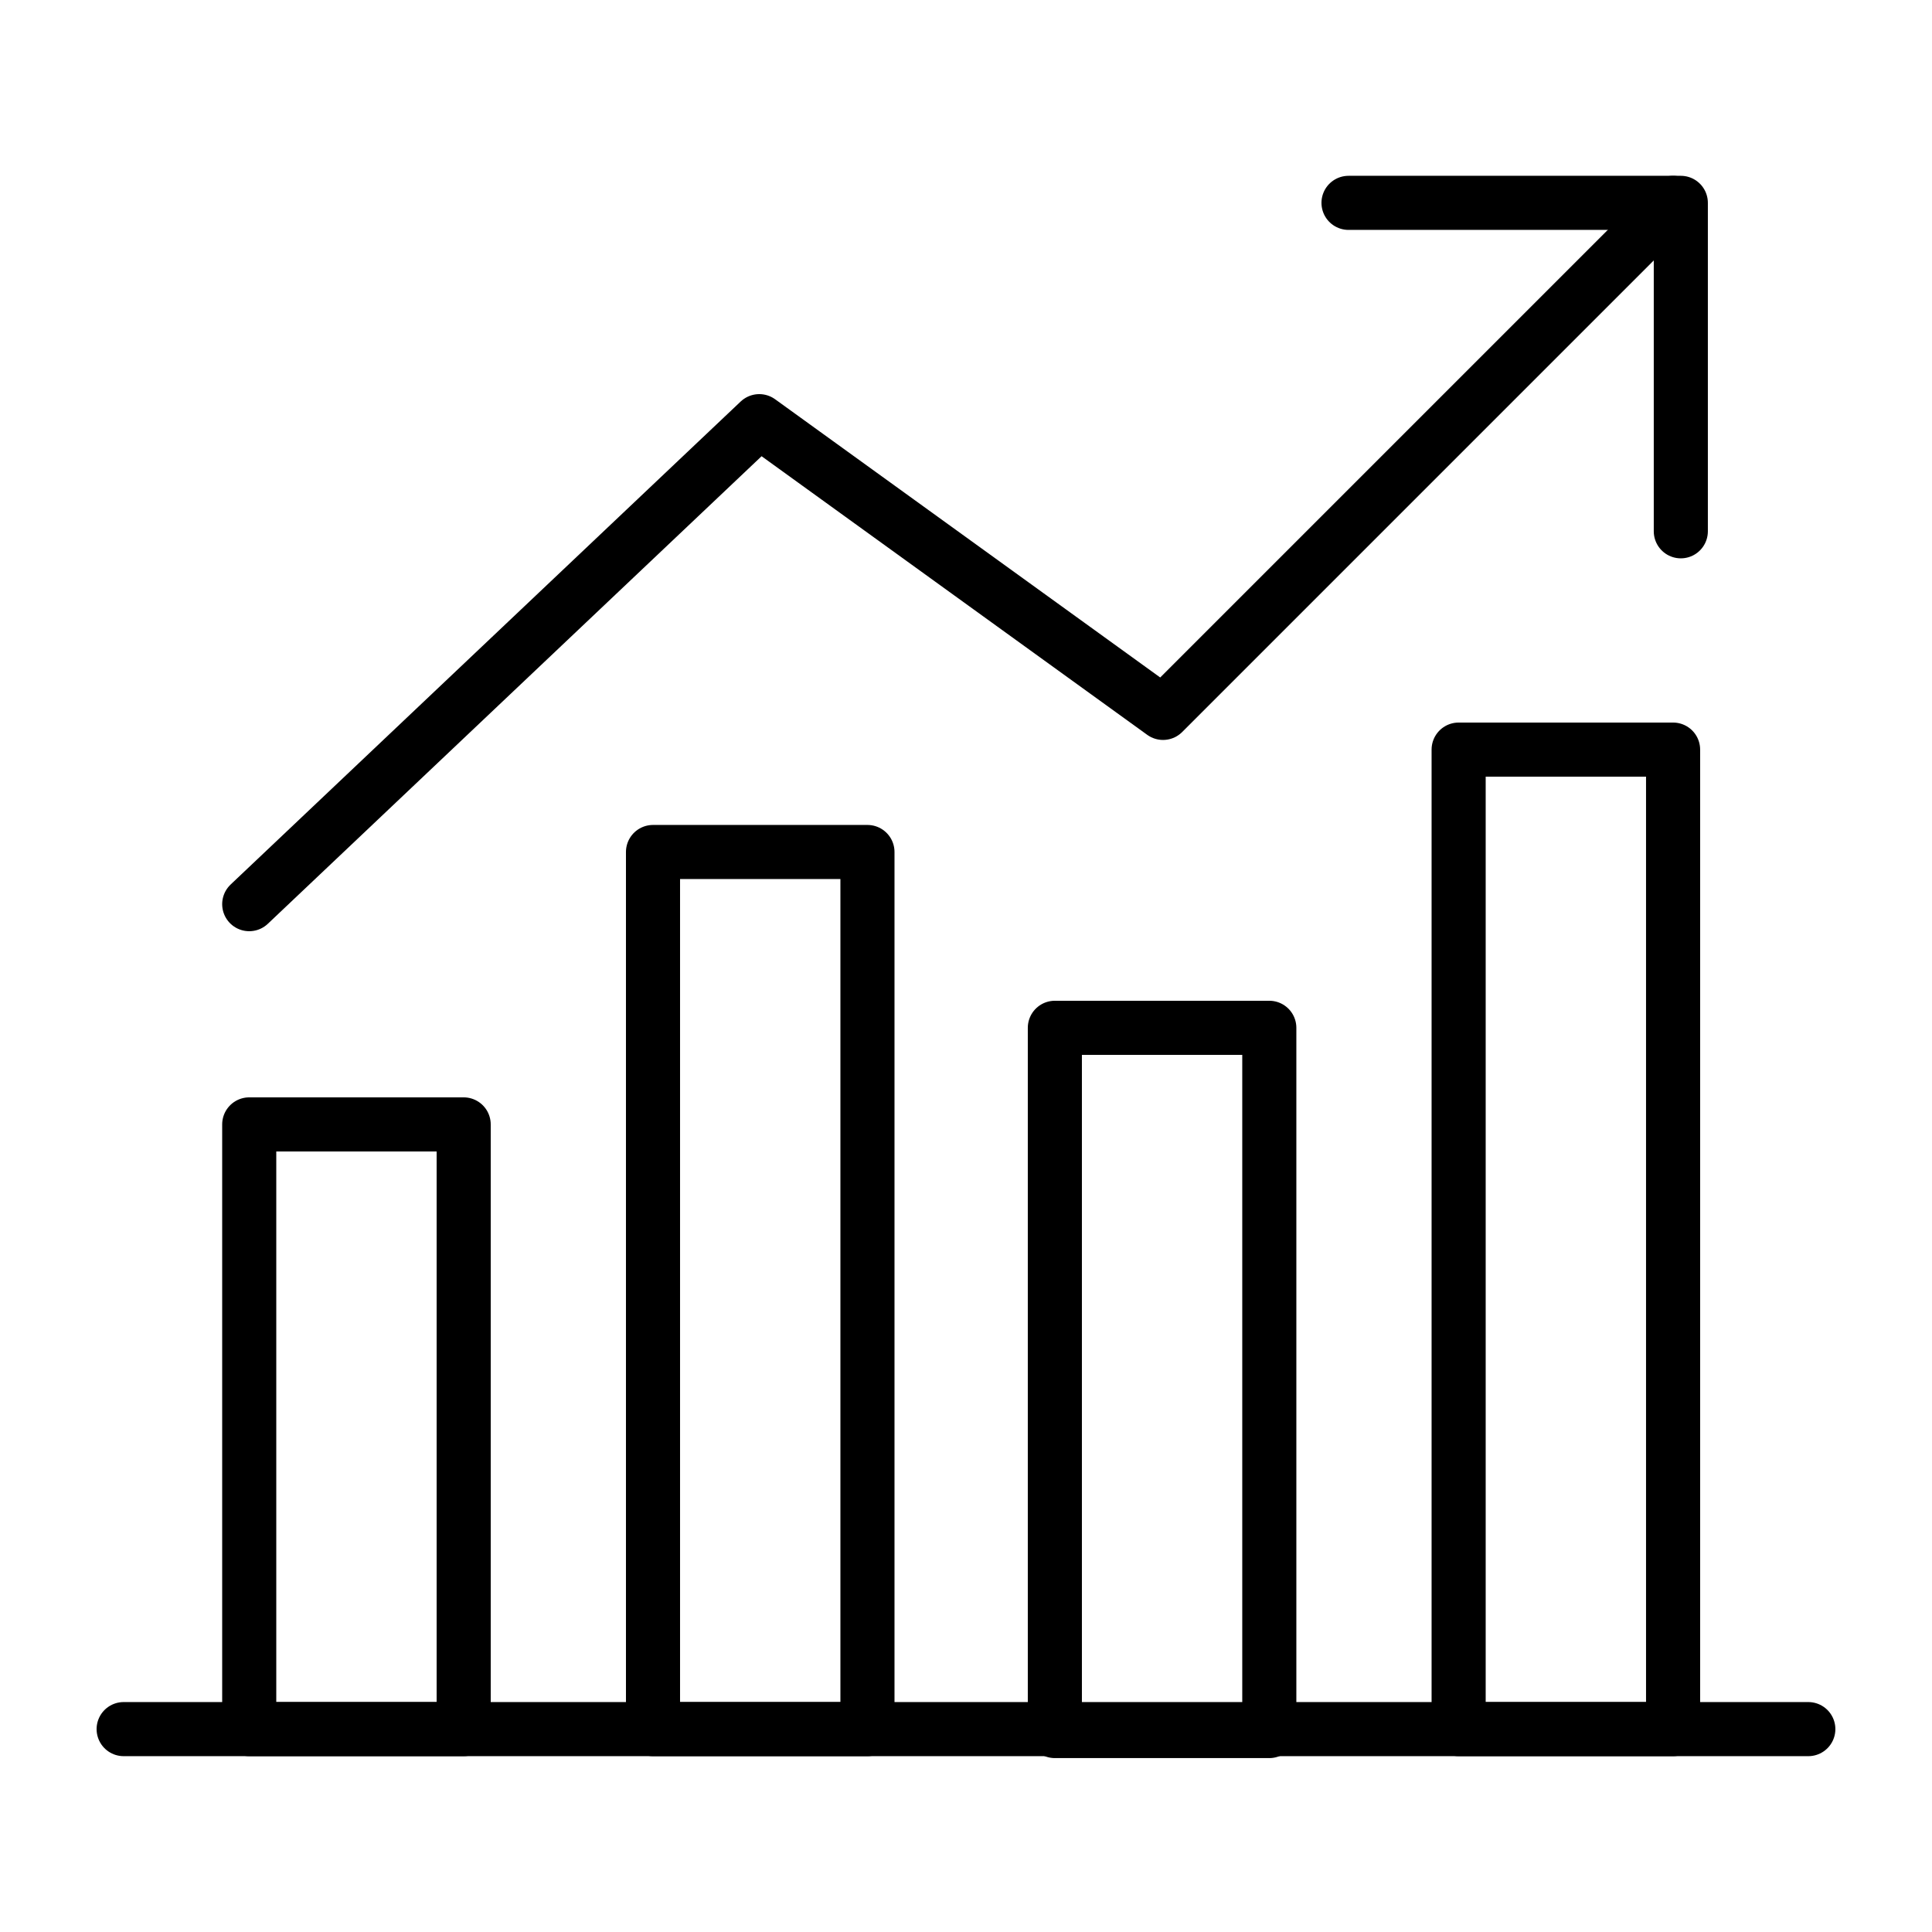
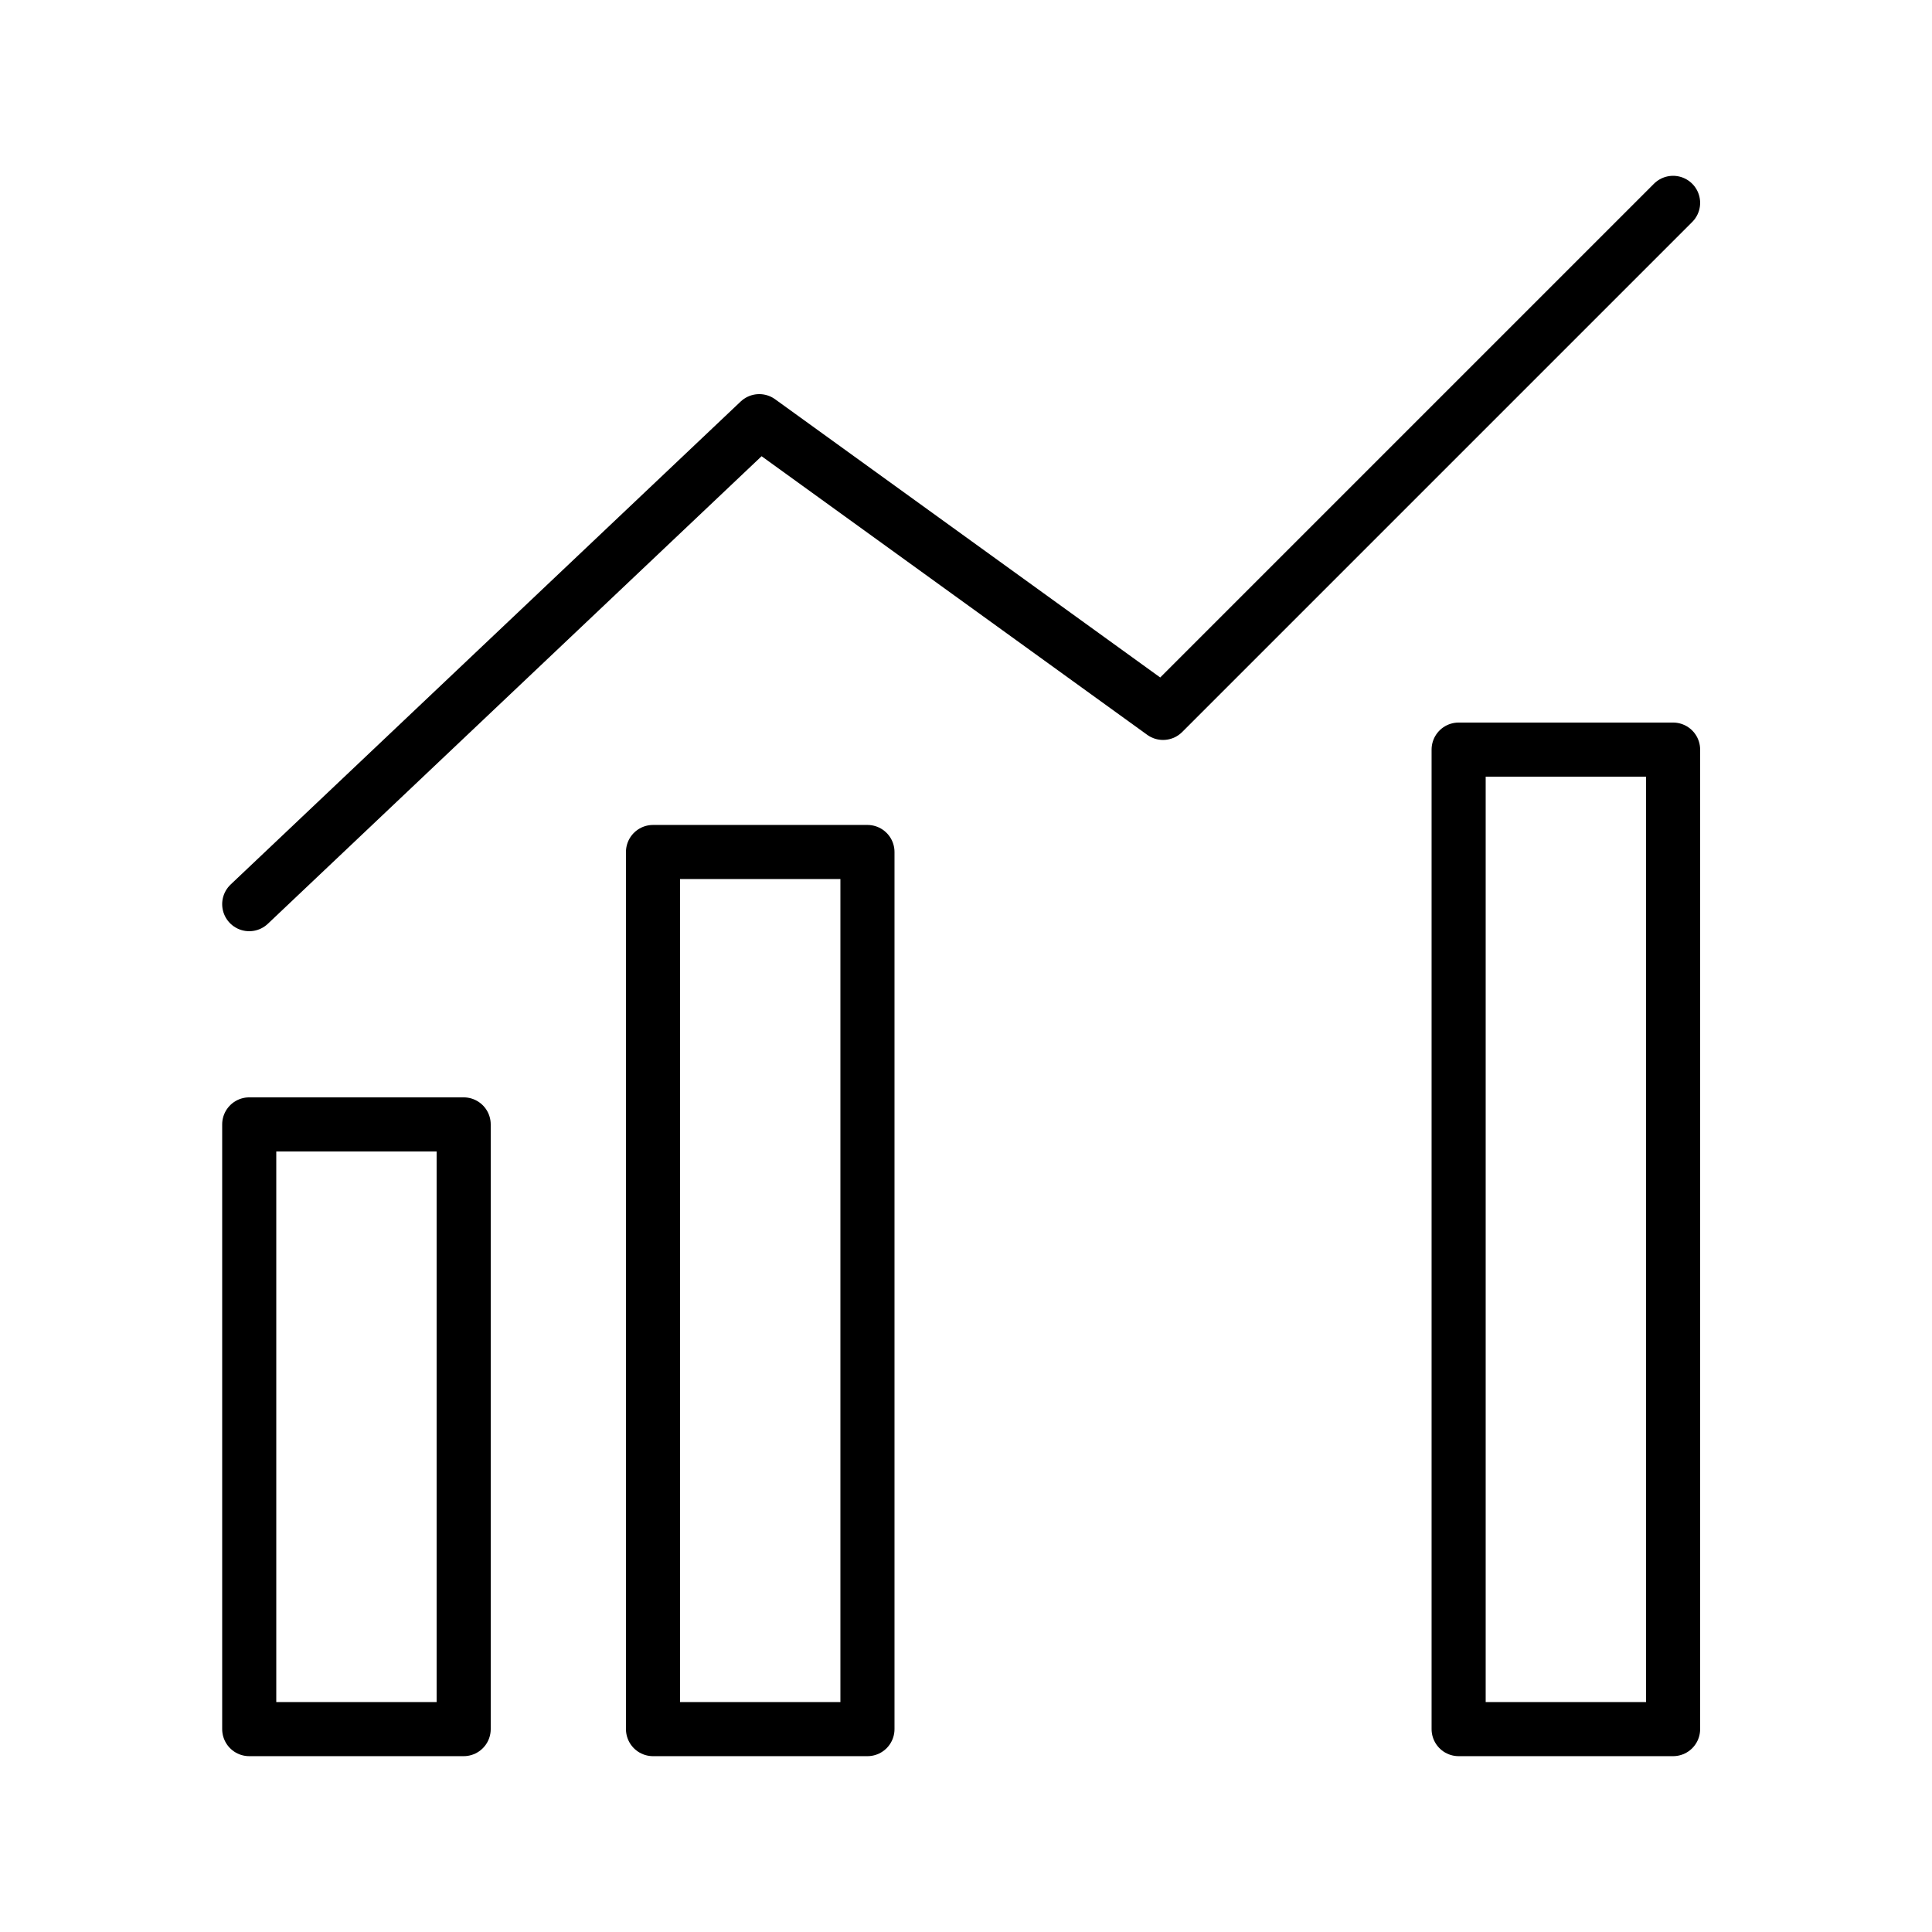
<svg xmlns="http://www.w3.org/2000/svg" xmlns:ns1="http://sodipodi.sourceforge.net/DTD/sodipodi-0.dtd" xmlns:ns2="http://www.inkscape.org/namespaces/inkscape" version="1.1" id="svg2" xml:space="preserve" width="682.667" height="682.667" viewBox="0 0 682.667 682.667" ns1:docname="3. Melde &amp; Berichtswesen.ai">
  <defs id="defs6">
    <clipPath clipPathUnits="userSpaceOnUse" id="clipPath18">
-       <path d="M 0,0 H 100 V 100 H 0 Z" id="path16" />
+       <path d="M 0,0 H 100 H 0 Z" id="path16" />
    </clipPath>
    <clipPath clipPathUnits="userSpaceOnUse" id="clipPath28">
-       <path d="M 0,0 H 100 V 100 H 0 Z" id="path26" />
-     </clipPath>
+       </clipPath>
    <clipPath clipPathUnits="userSpaceOnUse" id="clipPath38">
      <path d="M 0,0 H 100 V 100 H 0 Z" id="path36" />
    </clipPath>
    <clipPath clipPathUnits="userSpaceOnUse" id="clipPath48">
-       <path d="M 0,0 H 100 V 100 H 0 Z" id="path46" />
-     </clipPath>
+       </clipPath>
    <clipPath clipPathUnits="userSpaceOnUse" id="clipPath58">
      <path d="M 0,0 H 100 V 100 H 0 Z" id="path56" />
    </clipPath>
    <clipPath clipPathUnits="userSpaceOnUse" id="clipPath68">
      <path d="M 0,0 H 100 V 100 H 0 Z" id="path66" />
    </clipPath>
    <clipPath clipPathUnits="userSpaceOnUse" id="clipPath78">
      <path d="M 0,0 H 100 V 100 H 0 Z" id="path76" />
    </clipPath>
  </defs>
  <ns1:namedview pagecolor="#ffffff" bordercolor="#666666" borderopacity="1" objecttolerance="10" gridtolerance="10" guidetolerance="10" ns2:pageopacity="0" ns2:pageshadow="2" ns2:window-width="640" ns2:window-height="480" id="namedview4" />
  <g id="g10" ns2:groupmode="layer" ns2:label="3. Melde &amp; Berichtswesen" transform="matrix(0.32,0,0,0.32,0,2.04e-5)">
    <g id="g12" transform="scale(21.333)">
      <g id="g14" clip-path="url(#clipPath18)">
        <path d="M 69.8,10.5 H 87 v 17" style="fill:none;stroke:#000000;stroke-width:2.8;stroke-linecap:round;stroke-linejoin:round;stroke-miterlimit:10;stroke-dasharray:none;stroke-opacity:1" id="path20" />
      </g>
    </g>
    <g id="g22" transform="scale(21.333)">
      <g id="g24" clip-path="url(#clipPath28)">
-         <path d="M 6.4,89.5 H 93.6" style="fill:none;stroke:#000000;stroke-width:2.8;stroke-linecap:round;stroke-linejoin:round;stroke-miterlimit:10;stroke-dasharray:none;stroke-opacity:1" id="path30" />
-       </g>
+         </g>
    </g>
    <g id="g32" transform="scale(21.333)">
      <g id="g34" clip-path="url(#clipPath38)">
        <path d="M 12.9,58.2 H 24 V 89.5 H 12.9 Z" style="fill:none;stroke:#000000;stroke-width:2.8;stroke-linecap:round;stroke-linejoin:round;stroke-miterlimit:10;stroke-dasharray:none;stroke-opacity:1" id="path40" />
      </g>
    </g>
    <g id="g42" transform="scale(21.333)">
      <g id="g44" clip-path="url(#clipPath48)">
        <path d="M 54.6,53.2 H 65.7 V 89.6 H 54.6 Z" style="fill:none;stroke:#000000;stroke-width:2.8;stroke-linecap:round;stroke-linejoin:round;stroke-miterlimit:10;stroke-dasharray:none;stroke-opacity:1" id="path50" />
      </g>
    </g>
    <g id="g52" transform="scale(21.333)">
      <g id="g54" clip-path="url(#clipPath58)">
        <path d="M 33.8,44.1 H 44.9 V 89.5 H 33.8 Z" style="fill:none;stroke:#000000;stroke-width:2.8;stroke-linecap:round;stroke-linejoin:round;stroke-miterlimit:10;stroke-dasharray:none;stroke-opacity:1" id="path60" />
      </g>
    </g>
    <g id="g62" transform="scale(21.333)">
      <g id="g64" clip-path="url(#clipPath68)">
        <path d="M 75.5,38.8 H 86.6 V 89.5 H 75.5 Z" style="fill:none;stroke:#000000;stroke-width:2.8;stroke-linecap:round;stroke-linejoin:round;stroke-miterlimit:10;stroke-dasharray:none;stroke-opacity:1" id="path70" />
      </g>
    </g>
    <g id="g72" transform="scale(21.333)">
      <g id="g74" clip-path="url(#clipPath78)">
        <path d="m 12.9,46.8 26.4,-25 L 60.2,36.9 86.6,10.5" style="fill:none;stroke:#000000;stroke-width:2.8;stroke-linecap:round;stroke-linejoin:round;stroke-miterlimit:10;stroke-dasharray:none;stroke-opacity:1" id="path80" />
      </g>
    </g>
  </g>
</svg>